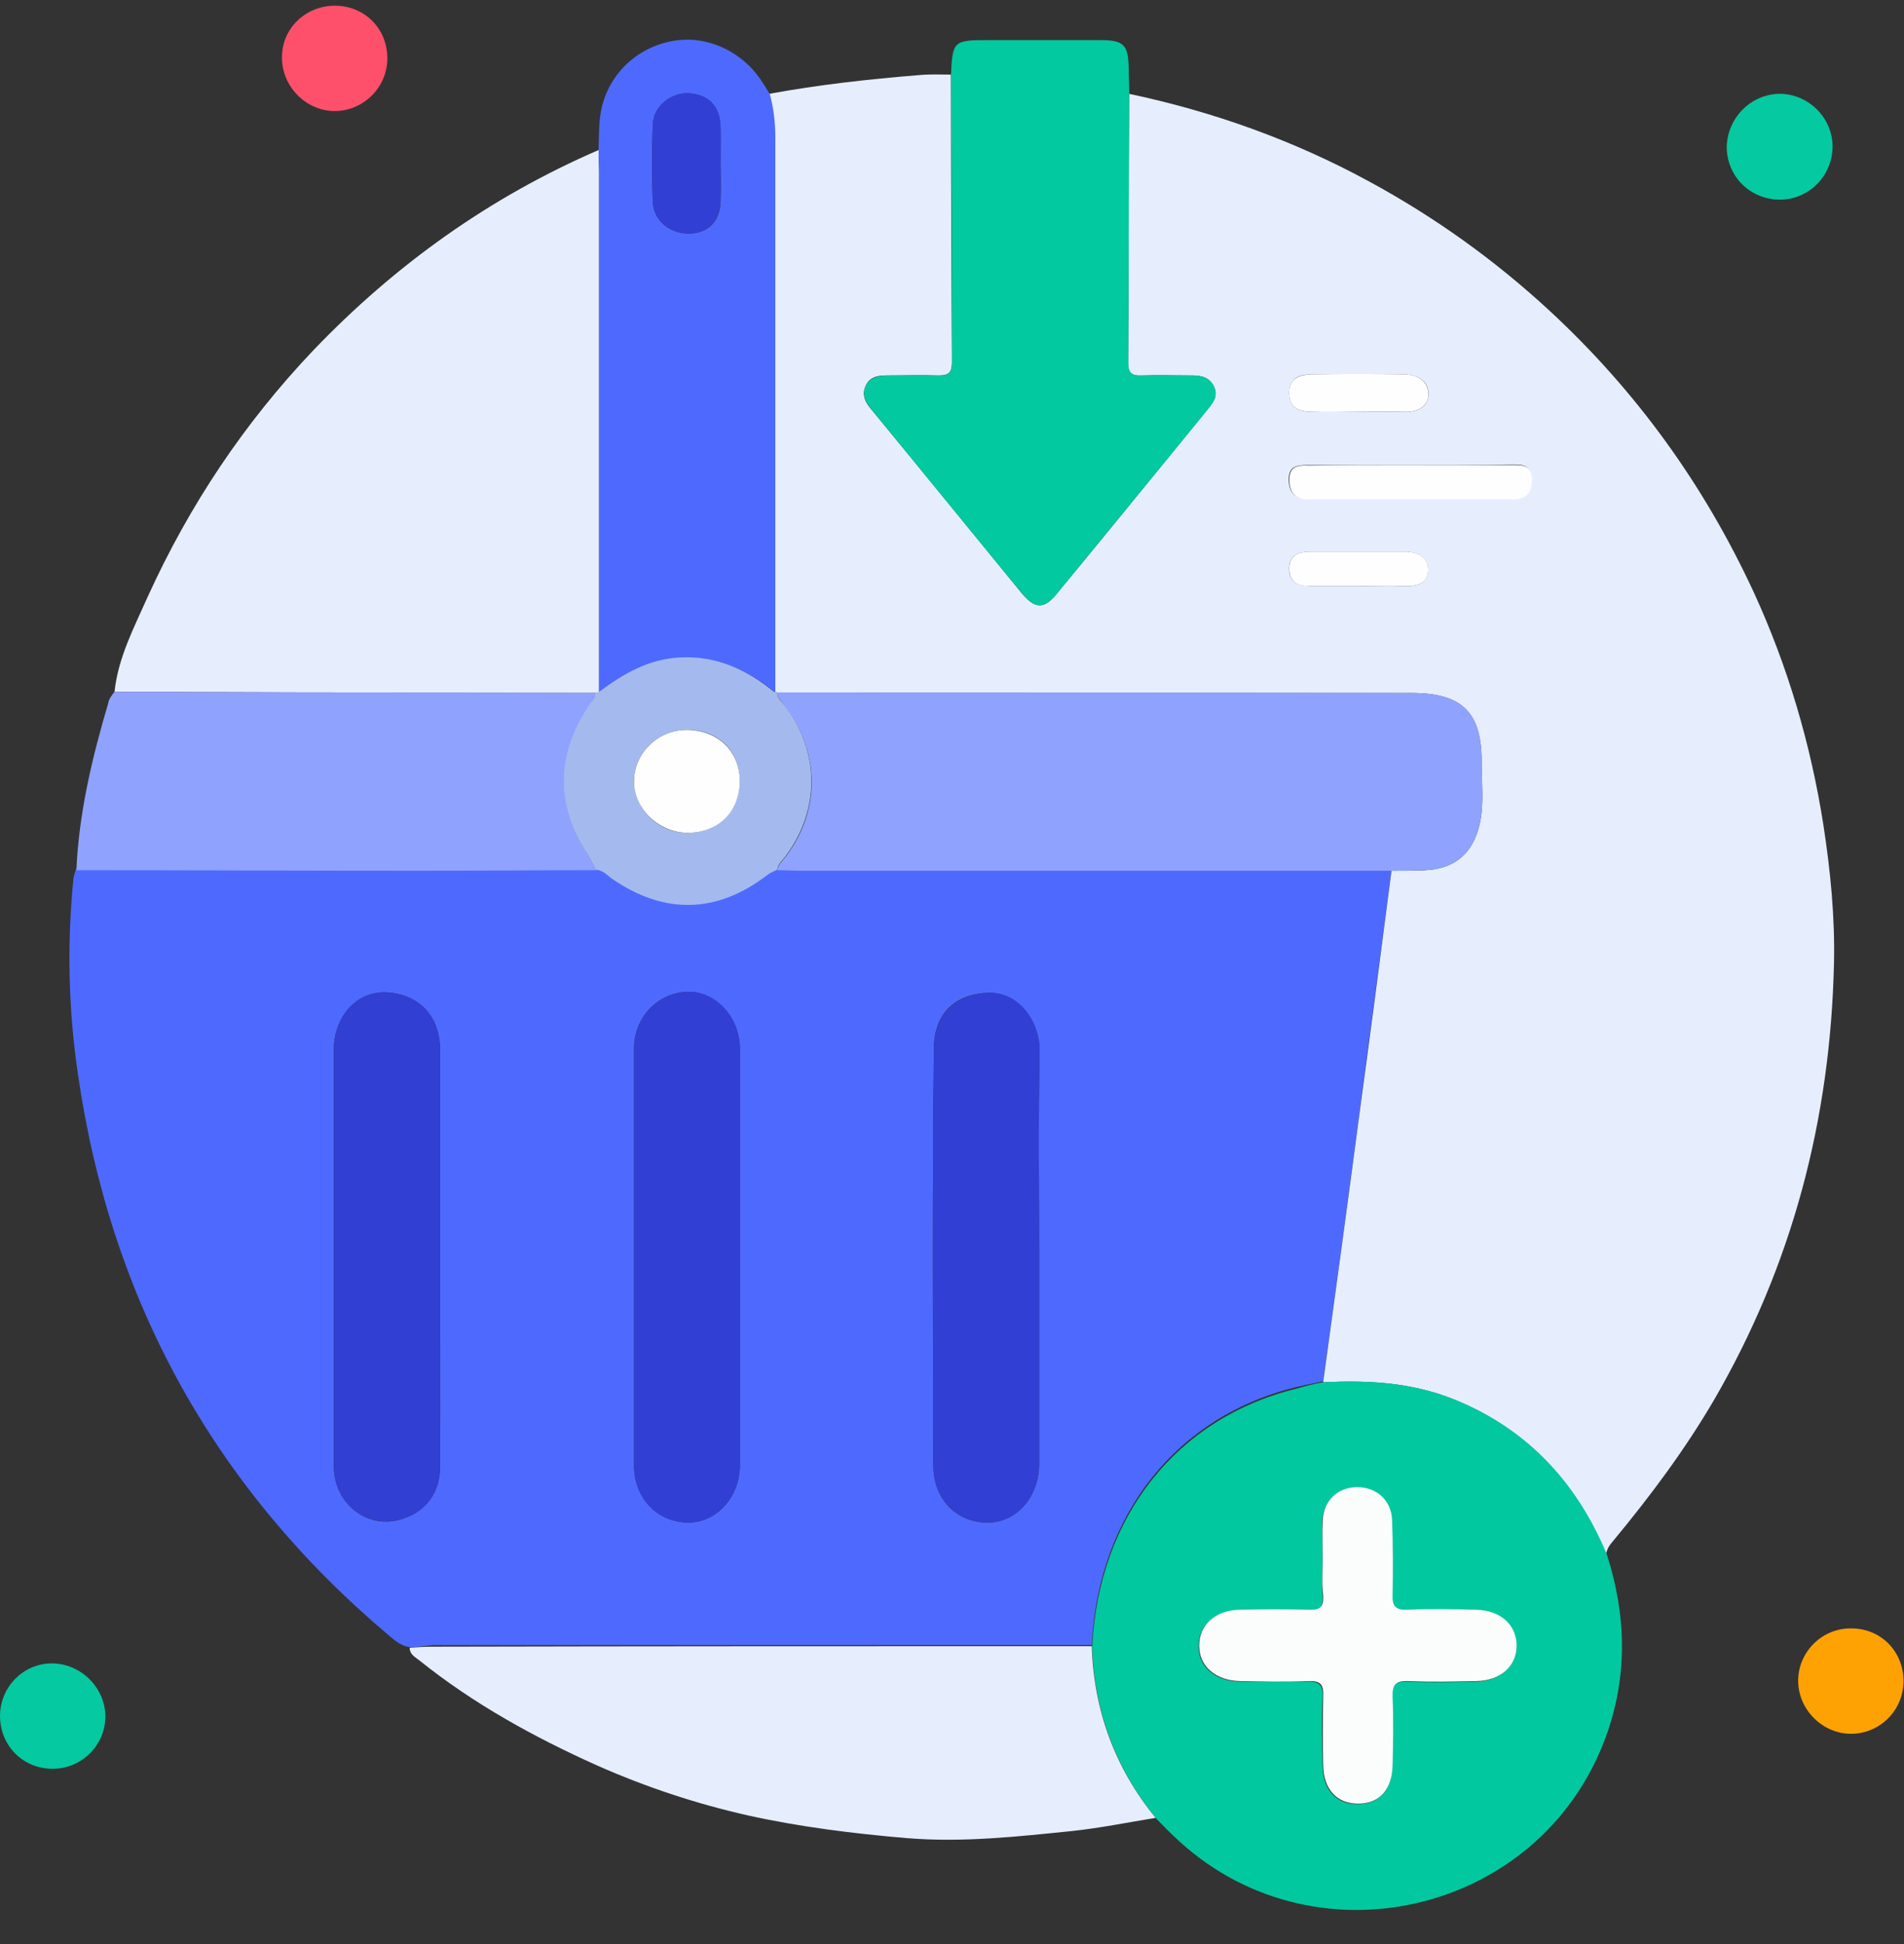
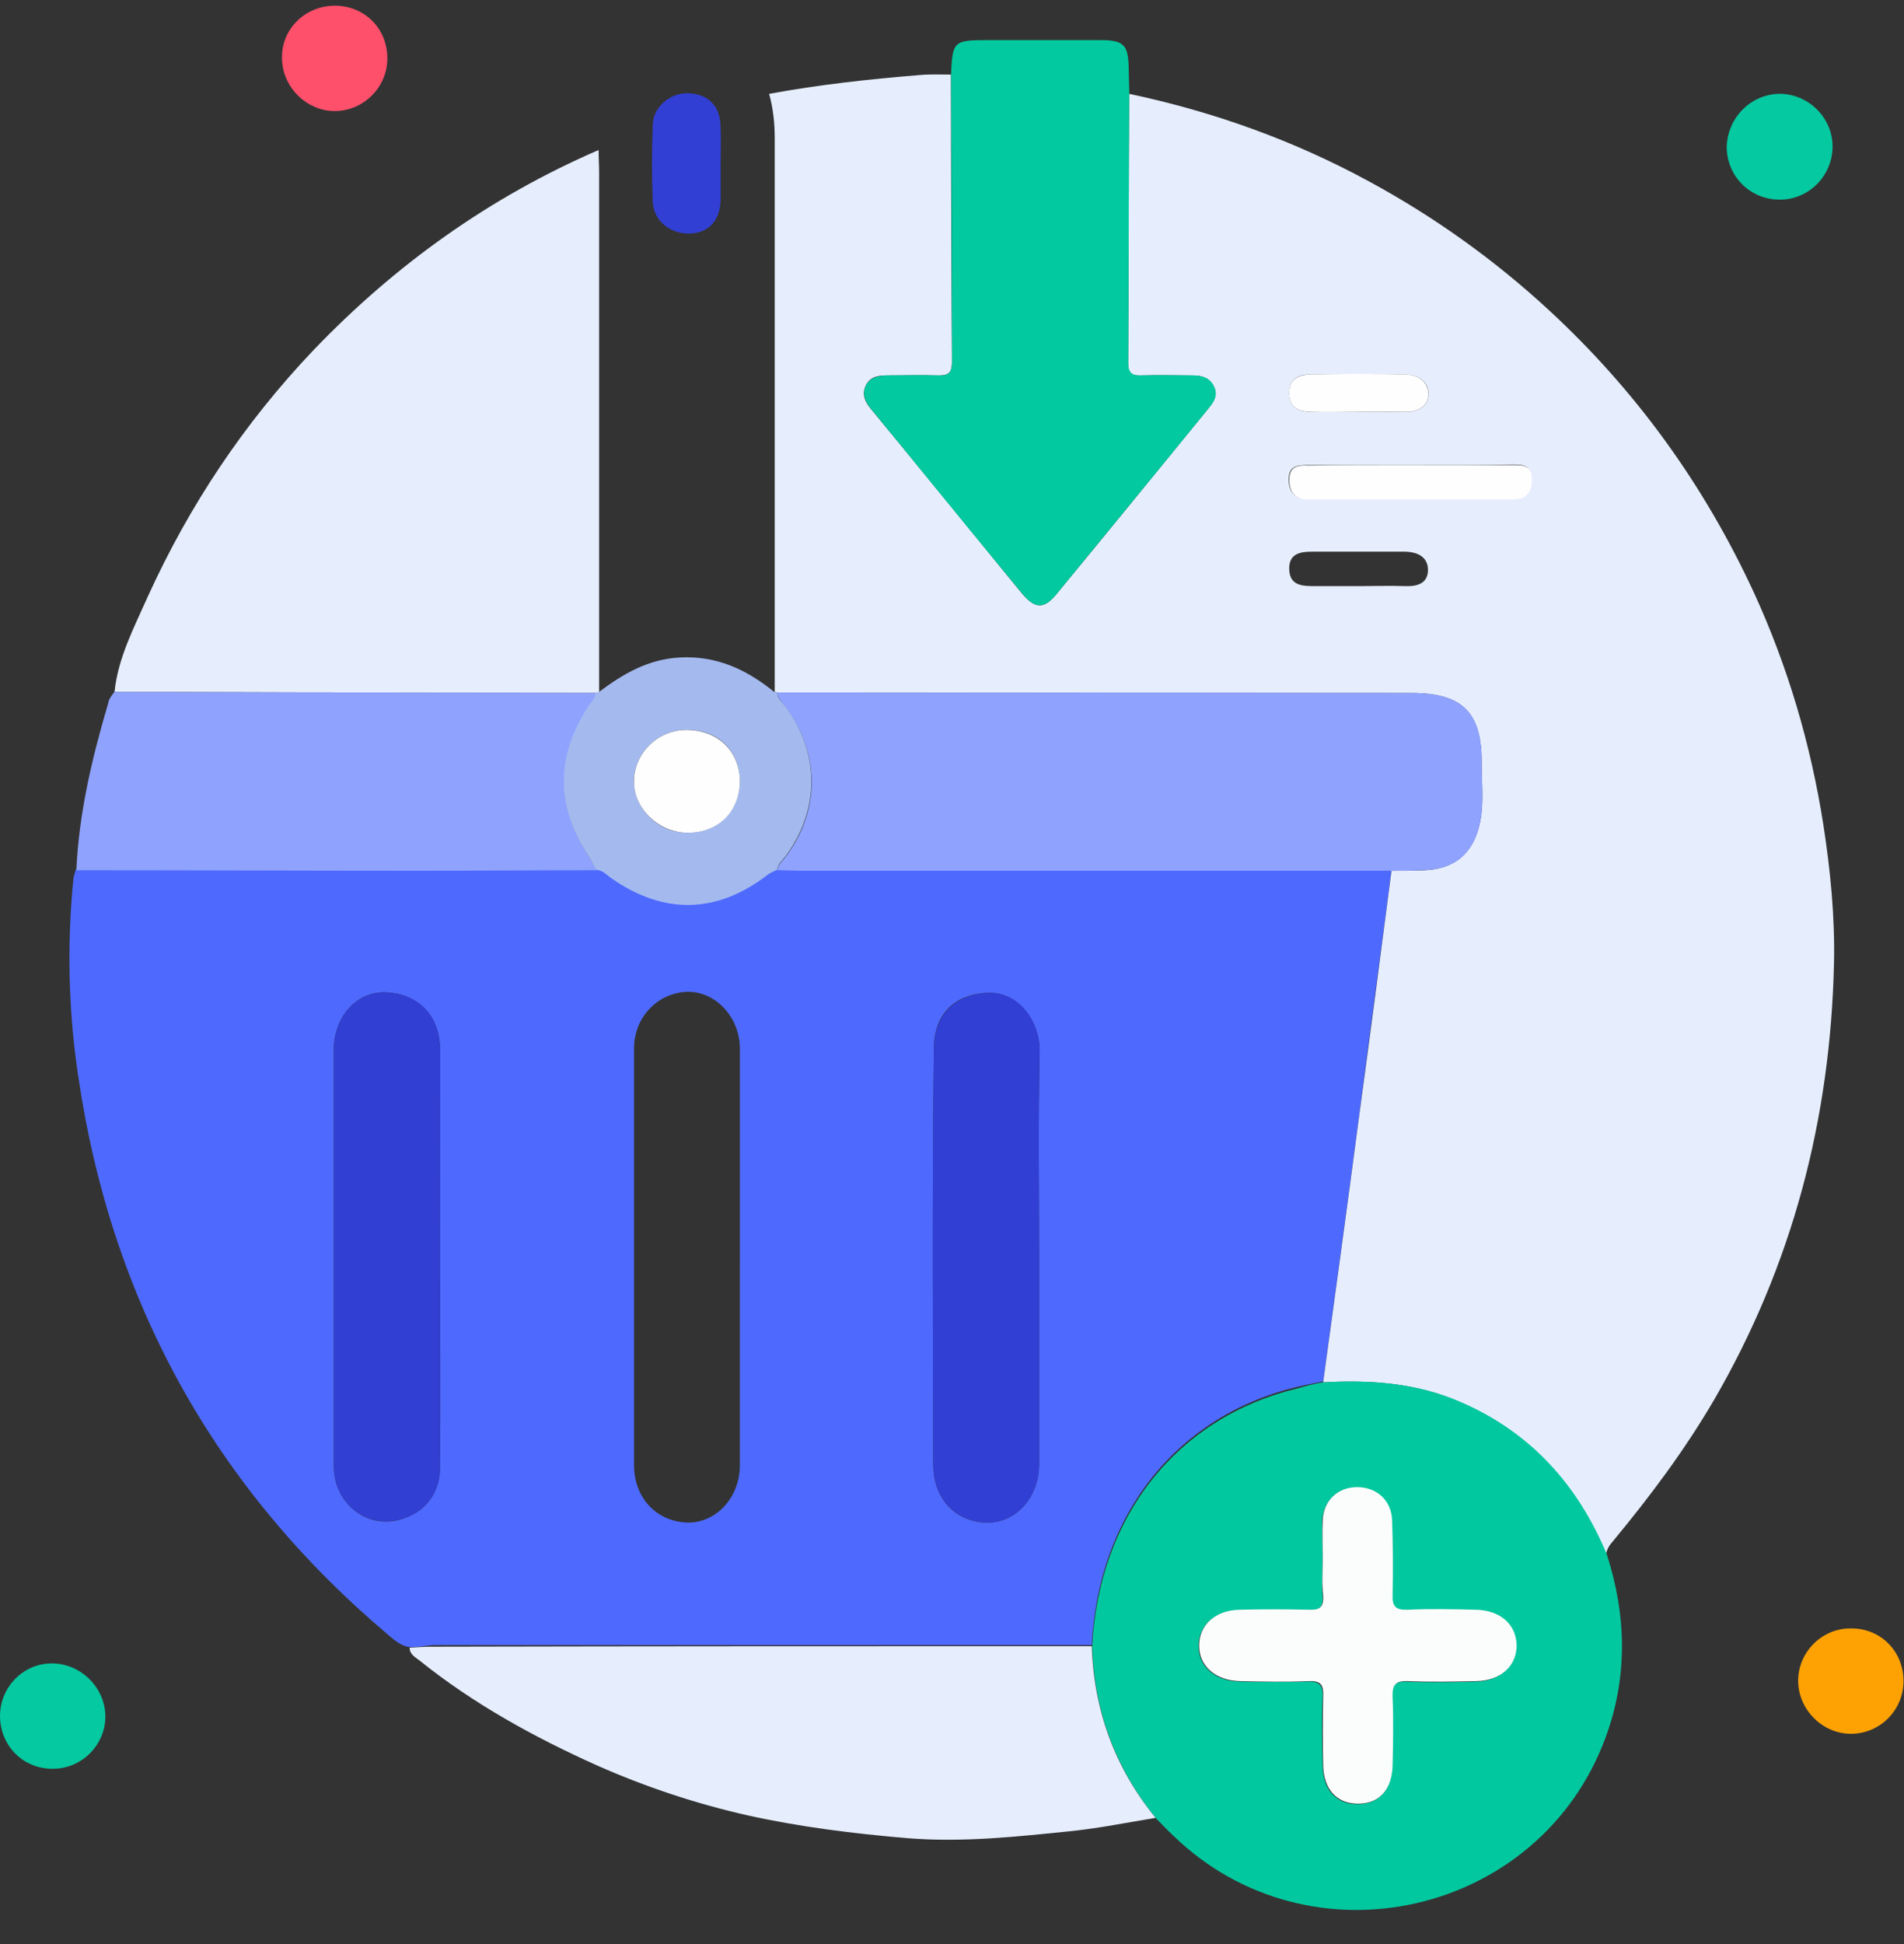
<svg xmlns="http://www.w3.org/2000/svg" fill="none" height="49" viewBox="0 0 48 49" width="48">
  <rect x="0" y="0" width="48" height="49" fill="#333333" stroke="none" />
  <clipPath id="a">
    <path d="m0 .143h47.987v48h-47.987z" />
  </clipPath>
  <g clip-path="url(#a)">
    <path d="m10.341 41.517c-.217-.025-.37-.153-.536-.294-4.404-3.715-7.009-8.438-7.838-14.132-.243-1.634-.281-3.294-.115-4.953.013-.077.038-.153.064-.23 2.898 0 5.783.013 8.681.013 1.481 0 2.962-.013 4.43-.013.179.013.281.14.408.23 1.315.906 2.643.881 3.919-.102.077-.051.166-.089.242-.128.204 0 .408.013.613.013h14.872c-.268 2.068-.549 4.123-.817 6.191-.294 2.234-.6 4.468-.906 6.702-.217.051-.434.089-.651.14-3.038.728-5.017 3.217-5.183 6.511-5.54 0-11.081 0-16.621 0-.192.025-.383.051-.562.051zm8.311-9.791c0-1.762 0-3.536 0-5.298 0-.779-.6-1.43-1.302-1.43-.753.013-1.366.625-1.366 1.43v10.506c0 .843.6 1.443 1.391 1.443.702-.013 1.277-.651 1.277-1.443 0-1.736 0-3.472 0-5.208zm-7.557-.051c0-1.736 0-3.472 0-5.196 0-1.008-.689-1.442-1.366-1.468-.753-.025-1.315.626-1.315 1.455v10.455c0 .345.089.664.306.932.357.447.919.613 1.455.421.575-.192.919-.664.919-1.302.013-1.762 0-3.523 0-5.298zm15.102.064c0-1.749-.025-3.498.013-5.247.013-.677-.485-1.494-1.302-1.468-.791.025-1.366.485-1.366 1.417-.038 3.498-.025 6.996-.013 10.494 0 .868.6 1.455 1.391 1.443.715-.013 1.277-.651 1.277-1.481 0-1.723 0-3.447 0-5.157z" fill="#4e6afe" />
    <path d="m33.357 34.841c.306-2.234.613-4.468.906-6.702.281-2.068.549-4.123.817-6.191.268 0 .536 0 .817-.013.766-.025 1.238-.421 1.404-1.162.115-.498.051-1.008.051-1.519.013-1.302-.485-1.787-1.774-1.787-5.323 0-10.66 0-15.983-.013-.026-.013-.051-.013-.064 0 0-4.66 0-9.306 0-13.966 0-.383-.038-.753-.141-1.123 1.251-.23 2.515-.37 3.779-.472.268-.026.536-.013.804-.013 0 2.413.013 4.838.025 7.251 0 .255-.077.332-.332.332-.447-.013-.894 0-1.34 0-.217 0-.421.051-.511.281-.089.217 0 .396.14.562 1.277 1.545 2.54 3.102 3.804 4.647.332.396.562.408.881.013 1.277-1.545 2.54-3.102 3.804-4.647.128-.166.268-.319.166-.562-.115-.243-.319-.294-.549-.294-.434 0-.855-.013-1.289 0-.242.013-.345-.064-.332-.319.013-2.26.013-4.519.025-6.779 2.119.447 4.149 1.174 6.051 2.209 1.647.894 3.166 1.979 4.545 3.255 2.196 2.03 3.906 4.404 5.157 7.111.855 1.864 1.43 3.817 1.749 5.847.179 1.162.294 2.323.268 3.498-.089 3.919-1.047 7.596-3.026 11.004-.74 1.264-1.609 2.425-2.54 3.549-.089.102-.153.192-.179.332-.728-1.736-1.902-3.051-3.651-3.817-1.111-.498-2.285-.575-3.485-.511zm2.196-23.119c-.855 0-1.711 0-2.579 0-.255 0-.485.013-.485.357 0 .332.153.498.485.498h5.145c.345 0 .485-.179.485-.511 0-.357-.23-.357-.485-.357-.855.013-1.711.013-2.566.013zm-1.315-1.34c.383 0 .766-.013 1.149 0 .332.013.613-.115.625-.434.013-.345-.281-.511-.625-.511-.779 0-1.558-.013-2.336 0-.306 0-.562.102-.549.498.013.37.268.434.549.447.383.013.779 0 1.187 0zm.038 4.391c.383 0 .766-.013 1.149 0 .319.013.574-.077.574-.408s-.268-.46-.6-.46c-.779 0-1.557 0-2.336 0-.306 0-.562.064-.562.421 0 .396.268.447.587.447z" fill="#e6eefe" />
    <path d="m33.356 34.84c1.2-.064 2.374.013 3.498.511 1.749.766 2.923 2.081 3.651 3.817.498 1.545.536 3.089-.026 4.621-1.659 4.506-7.455 5.821-10.902 2.477-.153-.141-.294-.294-.434-.434-1.021-1.264-1.558-2.706-1.609-4.328.166-3.294 2.145-5.783 5.183-6.511.204-.064.421-.115.638-.153zm-.013 4.43c0 .319-.026.638 0 .958.013.268-.064.37-.345.357-.587-.013-1.175-.013-1.762 0-.613.013-1.021.383-1.021.906s.421.881 1.034.894c.574.013 1.149.013 1.711 0 .281-.013.396.077.383.37-.026.587-.013 1.175 0 1.762.013.6.345.958.881.958s.868-.357.868-.97c.013-.575.013-1.149 0-1.711-.013-.306.064-.421.396-.408.575.026 1.149.013 1.711 0 .613-.013 1.021-.383 1.021-.906s-.408-.881-1.034-.894c-.574-.013-1.149-.013-1.711 0-.281.013-.396-.077-.383-.37.013-.638.025-1.277-.013-1.902-.025-.498-.383-.817-.881-.817-.485 0-.83.332-.868.83 0 .319.013.638.013.945z" fill="#02c89f" />
    <path d="m2.887 17.441c.089-.868.498-1.634.843-2.413 1.047-2.298 2.426-4.366 4.174-6.204 2.068-2.157 4.443-3.855 7.187-5.043 0 .191.013.383.013.574v13.098c-.025 0-.064.013-.089.013-2.004 0-3.996 0-6-.013-2.043 0-4.085-.013-6.128-.013z" fill="#e6eefe" />
    <path d="m28.468 2.364c-.013 2.26-.013 4.519-.025 6.779 0 .255.102.332.332.319.434-.013.855 0 1.289 0 .23 0 .447.051.549.294.102.23-.025.396-.166.562-1.264 1.558-2.541 3.102-3.804 4.647-.319.396-.562.383-.881-.013-1.277-1.545-2.541-3.102-3.804-4.647-.14-.179-.23-.357-.14-.562.089-.217.294-.268.511-.281.447 0 .894-.013 1.34 0 .243.013.332-.077.332-.332-.013-2.413-.013-4.838-.026-7.251.038-.843.064-.868.932-.868h2.821c.613 0 .715.115.728.728 0 .204.013.409.013.626z" fill="#02c99f" />
    <path d="m27.524 41.491c.051 1.621.587 3.077 1.609 4.328-.702.115-1.391.255-2.106.332-1.379.14-2.757.294-4.162.179-1.353-.115-2.694-.281-4.021-.575-1.302-.294-2.566-.715-3.779-1.251-1.596-.715-3.128-1.558-4.494-2.655-.115-.089-.243-.153-.243-.319.192-.013.383-.025.575-.025 5.54-.013 11.081-.013 16.621-.013z" fill="#e6eefe" />
-     <path d="m15.103 17.453c0-4.366 0-8.732 0-13.098 0-.191-.013-.383-.013-.574.013-.332 0-.664.064-.996.179-.906.894-1.583 1.787-1.749.868-.166 1.787.255 2.285 1.047.064.089.115.191.179.281.102.37.141.74.141 1.123v13.966c-.689-.562-1.455-.919-2.374-.868-.817.038-1.455.396-2.068.868zm3.064-13.328c0-.306 0-.6 0-.906-.013-.536-.294-.83-.804-.868-.447-.026-.894.332-.906.791-.025.651-.025 1.302 0 1.953.025.485.46.817.957.791.472-.026.753-.332.753-.855.013-.294 0-.6 0-.906z" fill="#4e6afe" />
    <path d="m2.883 17.44c2.043 0 4.085.013 6.14.013 2.004 0 3.996 0 6.0.013.013.14-.102.23-.166.332-.843 1.264-.843 2.528 0 3.804.064.102.115.217.179.332-1.481 0-2.962.013-4.43.013-2.898 0-5.783-.013-8.681-.013.064-1.442.396-2.834.804-4.213.013-.102.089-.192.153-.281z" fill="#8fa2fe" />
    <path d="m44.859 2.364c.728 0 1.34.6 1.34 1.328s-.587 1.34-1.328 1.34c-.741 0-1.328-.574-1.341-1.315.013-.74.6-1.34 1.328-1.353z" fill="#05c9a0" />
    <path d="m47.987 42.347c.013.74-.574 1.34-1.302 1.353-.715.013-1.34-.587-1.353-1.315-.013-.728.587-1.341 1.315-1.341.753-.013 1.328.562 1.34 1.302z" fill="#fea204" />
    <path d="m0 43.254c0-.74.6-1.34 1.328-1.328.728.013 1.328.625 1.328 1.34 0 .728-.613 1.328-1.34 1.315-.74 0-1.315-.587-1.315-1.328z" fill="#05c9a0" />
    <path d="m8.437.143c.753 0 1.328.574 1.328 1.328 0 .728-.6 1.328-1.328 1.328-.715 0-1.328-.613-1.328-1.34-.013-.728.587-1.315 1.328-1.315z" fill="#fe506b" />
    <path d="m19.598 17.453c5.323 0 10.659 0 15.983.013 1.289 0 1.787.485 1.774 1.787 0 .511.064 1.021-.051 1.519-.166.753-.638 1.136-1.404 1.162-.268.013-.536.013-.817.013-4.953 0-9.919 0-14.872 0-.204 0-.408-.013-.613-.013.013-.141.115-.217.191-.319.894-1.162.894-2.63.013-3.792-.077-.128-.204-.217-.204-.37z" fill="#8fa2fe" />
-     <path d="m18.652 31.726v5.208c0 .791-.575 1.43-1.277 1.443-.791.013-1.391-.6-1.391-1.443 0-3.498 0-6.996 0-10.506 0-.791.613-1.417 1.366-1.43.702-.013 1.302.638 1.302 1.43z" fill="#323fd4" />
    <path d="m11.095 31.674v5.298c0 .638-.345 1.111-.919 1.302-.536.179-1.098.026-1.455-.421-.217-.268-.306-.587-.306-.932 0-3.485 0-6.97 0-10.455 0-.83.562-1.481 1.315-1.455.677.025 1.366.447 1.366 1.468z" fill="#323fd3" />
    <path d="m26.197 31.738v5.157c0 .83-.562 1.468-1.277 1.481-.779.013-1.391-.574-1.391-1.442-.013-3.498-.025-6.996.013-10.494.013-.919.574-1.379 1.366-1.417.83-.026 1.315.779 1.302 1.468-.038 1.749-.013 3.498-.013 5.247z" fill="#323fd4" />
    <path d="m19.596 17.453c0 .166.128.243.204.357.881 1.174.868 2.63-.013 3.792-.077.102-.179.179-.192.319-.077.038-.179.077-.243.128-1.277.983-2.604 1.008-3.919.102-.128-.089-.23-.217-.408-.23-.064-.115-.115-.23-.179-.332-.843-1.264-.843-2.54 0-3.804.064-.102.179-.192.166-.332.025 0 .064-.013.089-.013.613-.46 1.251-.83 2.042-.868.919-.051 1.685.306 2.374.868.038 0 .051 0 .077.013zm-2.298.945c-.715 0-1.315.587-1.315 1.289 0 .702.626 1.315 1.353 1.302.779 0 1.315-.549 1.315-1.315-.013-.766-.562-1.289-1.353-1.277z" fill="#a4baef" />
    <g fill="#fefefe">
      <path d="m35.555 11.722h2.579c.255 0 .485 0 .485.357 0 .332-.14.511-.485.511-1.711 0-3.434 0-5.145 0-.332 0-.485-.166-.485-.498 0-.345.217-.37.485-.357.843-.013 1.698-.013 2.566-.013z" />
      <path d="m34.237 10.381c-.396 0-.791.013-1.187 0-.281-.013-.536-.077-.549-.447-.013-.396.242-.485.549-.498.779-.013 1.557-.013 2.336 0 .345 0 .625.166.625.511-.013.319-.294.447-.625.434-.396-.013-.779 0-1.149 0z" />
-       <path d="m34.278 14.772c-.396 0-.791 0-1.187 0-.319.013-.587-.051-.587-.447 0-.357.255-.421.562-.421h2.336c.332 0 .6.128.6.46s-.255.421-.575.408c-.383-.013-.766 0-1.149 0z" />
    </g>
    <path d="m33.345 39.271c0-.319-.013-.638 0-.957.025-.498.383-.83.868-.83.485 0 .855.319.881.817.025.638.025 1.277.013 1.902-.013.294.089.383.383.37.575-.026 1.149-.013 1.711 0 .625.013 1.021.37 1.034.894 0 .523-.396.894-1.021.906-.574.013-1.149.025-1.711 0-.332-.013-.408.102-.396.408.025.574.013 1.149 0 1.711-.013.613-.332.97-.868.97s-.868-.357-.881-.957c-.013-.587-.013-1.175 0-1.762.013-.306-.089-.383-.383-.37-.574.025-1.149.013-1.711 0-.613-.013-1.034-.37-1.034-.894s.408-.894 1.021-.906c.587-.013 1.175-.013 1.762 0 .281.013.357-.089.345-.357-.038-.306-.013-.625-.013-.945z" fill="#fbfdfd" />
    <path d="m18.167 4.125v.906c-.013.523-.294.83-.753.855-.498.026-.932-.306-.958-.791-.025-.651-.025-1.302 0-1.953.013-.46.46-.817.906-.791.511.026.804.332.804.868.013.306 0 .613 0 .906z" fill="#323fd4" />
    <path d="m17.299 18.398c.791 0 1.34.523 1.353 1.277 0 .779-.536 1.315-1.315 1.315-.728 0-1.366-.613-1.353-1.302 0-.702.6-1.289 1.315-1.289z" fill="#fefefe" />
  </g>
</svg>